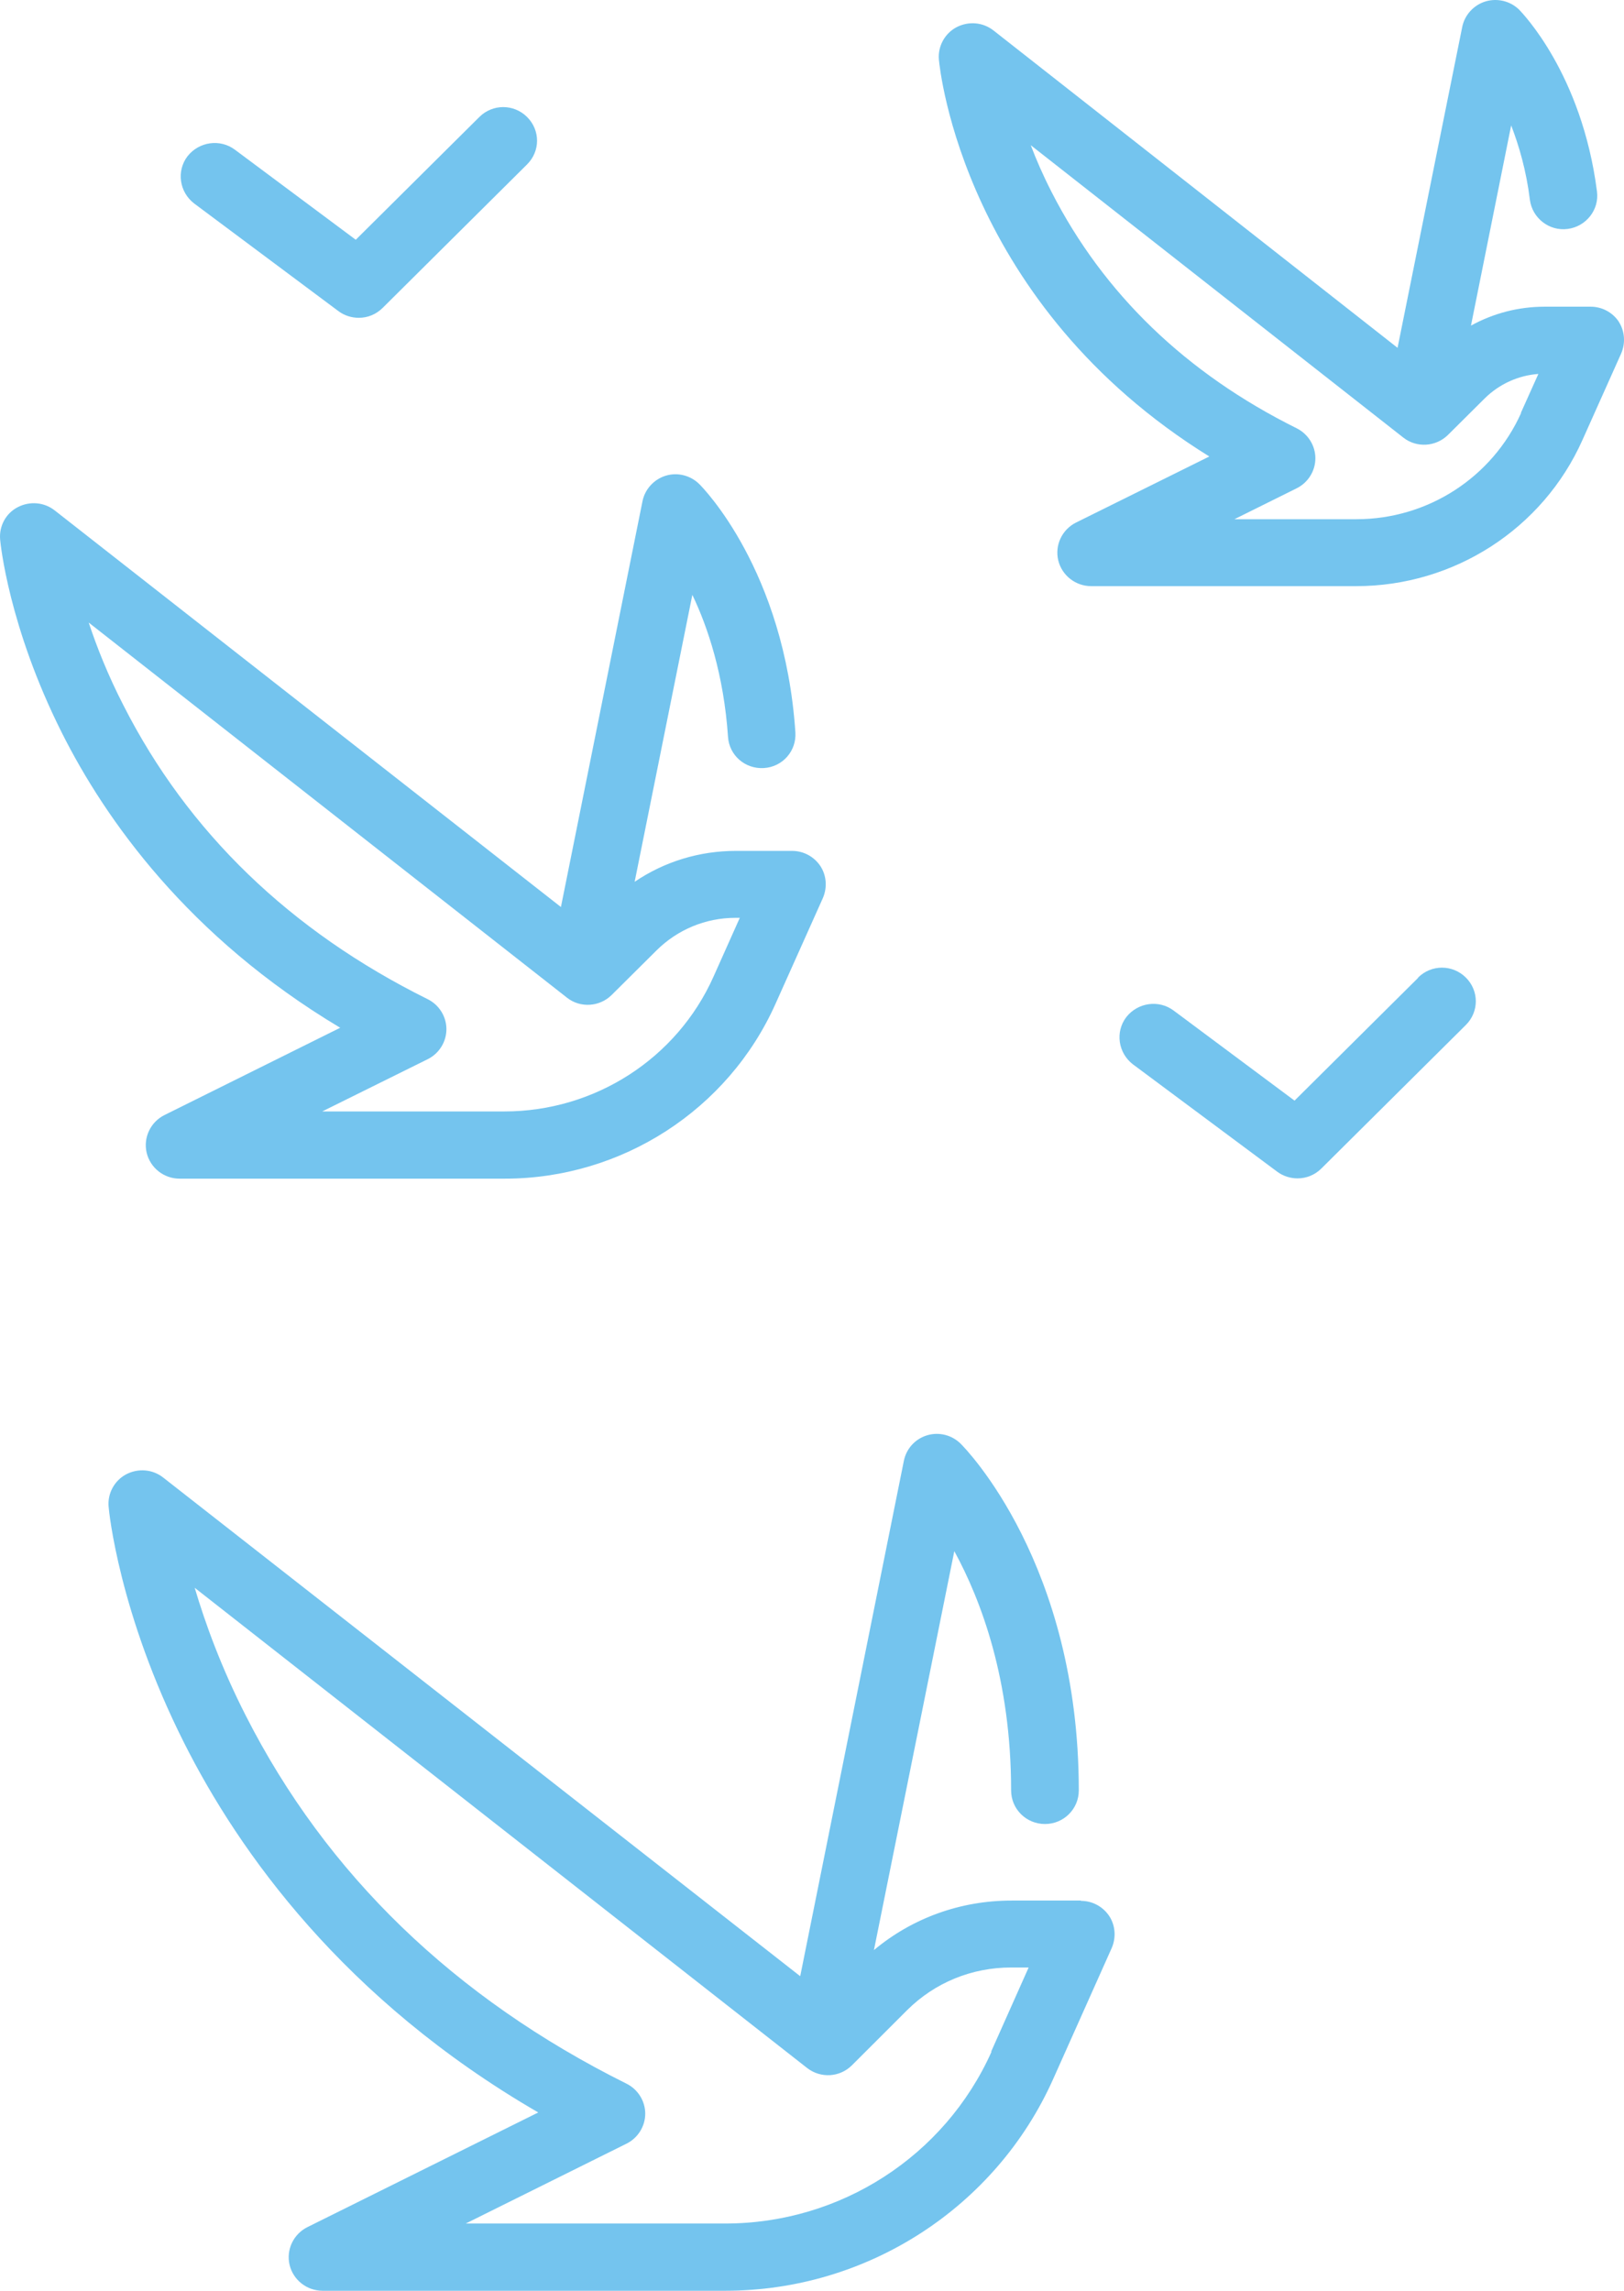
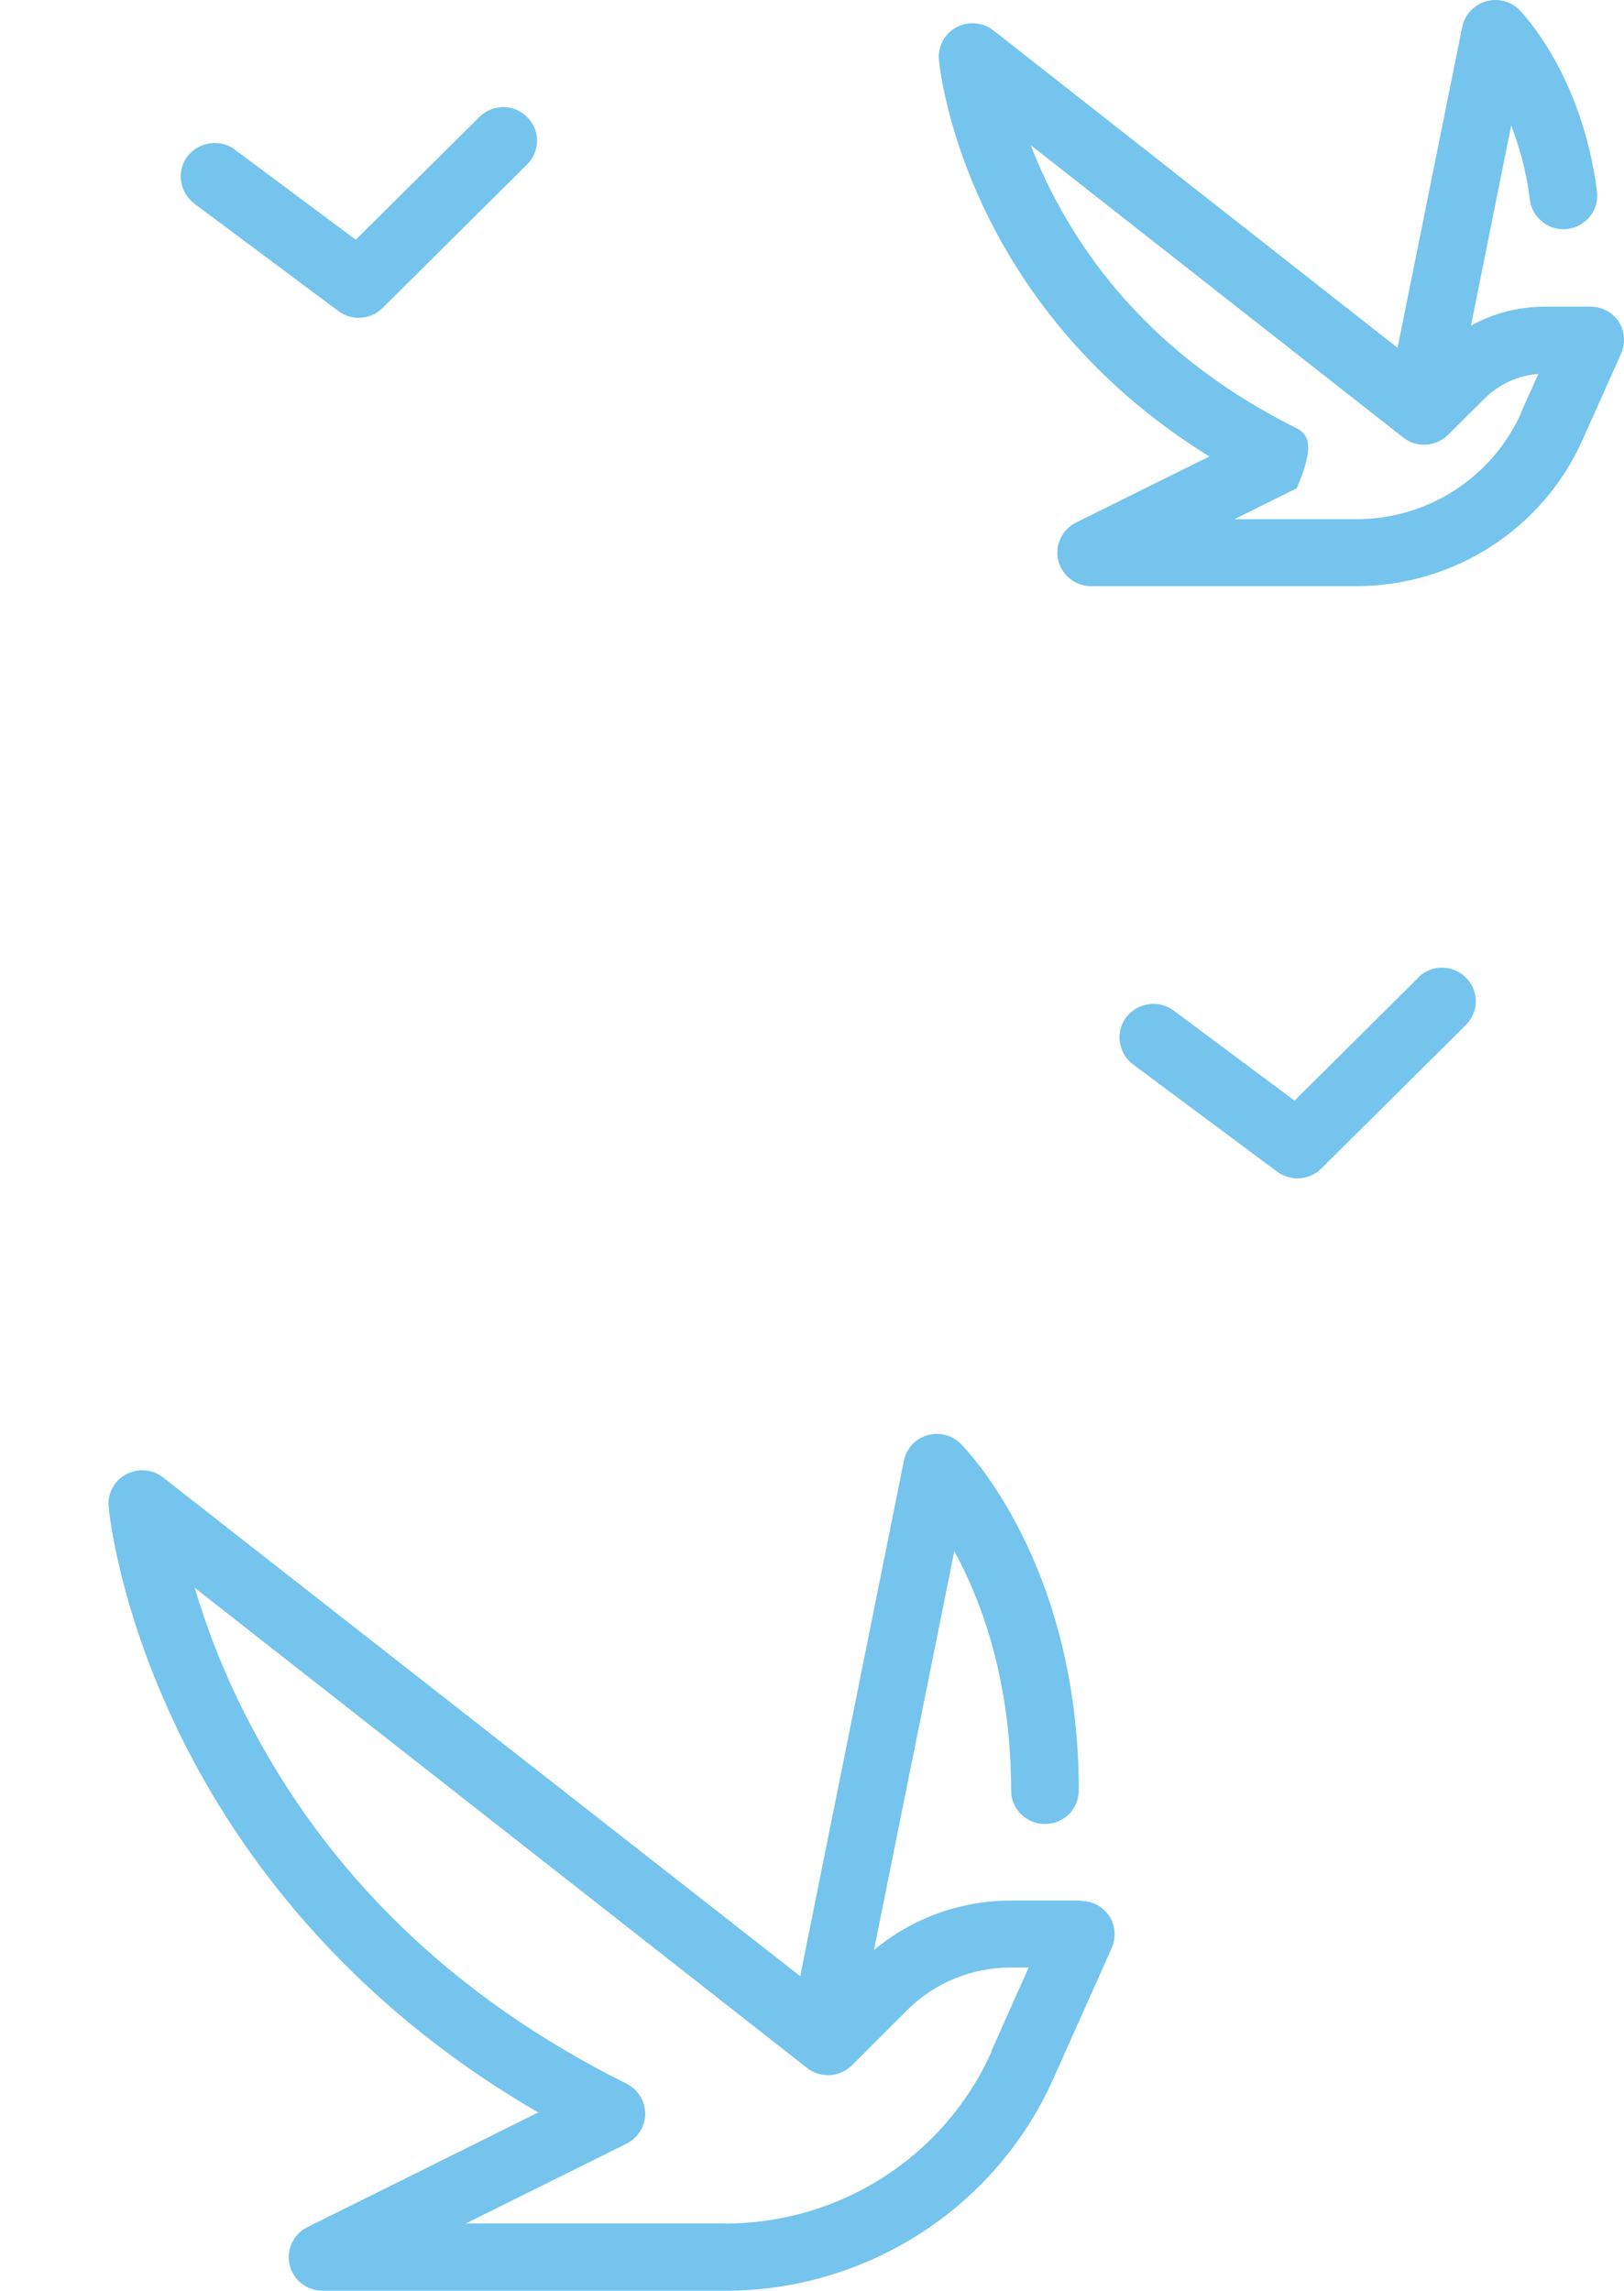
<svg xmlns="http://www.w3.org/2000/svg" width="78" height="110" viewBox="0 0 78 110" fill="none">
  <path d="M51.916 91.263H48.578C46.14 91.263 43.818 92.099 41.975 93.641L45.835 74.485C47.127 76.849 48.563 80.669 48.563 85.973C48.563 86.867 49.289 87.587 50.189 87.587C51.089 87.587 51.814 86.867 51.814 85.973C51.814 75.091 46.372 69.556 46.14 69.325C45.719 68.907 45.095 68.749 44.529 68.922C43.949 69.095 43.528 69.57 43.412 70.147L38.434 94.895L7.843 70.954C7.335 70.55 6.639 70.493 6.058 70.796C5.492 71.098 5.158 71.718 5.217 72.352C5.231 72.554 5.71 77.469 8.845 83.695C11.471 88.913 16.507 96.019 25.852 101.438L14.765 106.944C14.098 107.276 13.735 108.025 13.909 108.76C14.083 109.481 14.736 110 15.491 110H34.835C41.641 110 47.823 106.007 50.581 99.838L53.396 93.54C53.614 93.035 53.57 92.459 53.28 92.012C52.975 91.551 52.467 91.277 51.916 91.277V91.263ZM47.62 98.527C45.371 103.543 40.364 106.771 34.835 106.771H22.37L30.09 102.937C30.641 102.664 30.99 102.101 30.99 101.496C30.99 100.891 30.641 100.329 30.09 100.055C21.833 95.947 15.68 90.009 11.805 82.384C10.63 80.078 9.86 77.959 9.352 76.244L38.768 99.305C39.421 99.81 40.335 99.752 40.916 99.175L43.571 96.523C44.907 95.197 46.677 94.477 48.563 94.477H49.405L47.606 98.513L47.62 98.527Z" fill="#74C4EE" />
-   <path d="M16.347 49.348L7.901 53.543C7.234 53.874 6.871 54.624 7.045 55.359C7.219 56.08 7.872 56.598 8.627 56.598H24.242C29.858 56.598 34.966 53.298 37.244 48.21L39.523 43.122C39.74 42.617 39.697 42.041 39.407 41.594C39.102 41.133 38.594 40.859 38.042 40.859H35.343C33.587 40.859 31.904 41.378 30.482 42.343L33.253 28.564C33.993 30.107 34.763 32.398 34.966 35.382C35.024 36.276 35.793 36.938 36.693 36.881C37.593 36.823 38.26 36.059 38.202 35.166C37.68 27.382 33.747 23.404 33.587 23.246C33.166 22.828 32.542 22.669 31.976 22.842C31.41 23.015 30.975 23.491 30.859 24.067L26.941 43.554L2.633 24.514C2.125 24.111 1.429 24.053 0.848 24.356C0.268 24.658 -0.051 25.278 0.007 25.912C0.021 26.085 0.413 30.092 2.967 35.18C5.057 39.346 9.033 44.981 16.333 49.348H16.347ZM4.273 29.905L27.231 47.907C27.869 48.412 28.798 48.354 29.379 47.777L31.526 45.644C32.542 44.635 33.892 44.073 35.329 44.073H35.532L34.269 46.898C32.513 50.833 28.566 53.37 24.227 53.37H15.476L20.541 50.862C21.093 50.588 21.441 50.026 21.441 49.42C21.441 48.815 21.093 48.253 20.541 47.979C13.938 44.707 9.019 39.951 5.928 33.868C5.187 32.427 4.651 31.072 4.259 29.89L4.273 29.905Z" fill="#74C4EE" />
-   <path d="M77.761 15.463C77.457 15.001 76.949 14.727 76.397 14.727H74.191C72.929 14.727 71.724 15.044 70.65 15.636L72.581 6.022C72.958 7.002 73.306 8.184 73.48 9.596C73.596 10.476 74.409 11.11 75.294 10.994C76.18 10.879 76.818 10.072 76.702 9.193C75.976 3.528 73.088 0.602 72.972 0.473C72.552 0.055 71.927 -0.104 71.347 0.069C70.781 0.242 70.346 0.718 70.23 1.294L67.124 16.702L47.722 1.467C47.214 1.064 46.517 1.006 45.937 1.309C45.371 1.611 45.037 2.231 45.095 2.865C45.139 3.37 46.314 14.627 58.083 21.92L51.684 25.091C51.016 25.422 50.653 26.172 50.827 26.907C51.001 27.628 51.654 28.146 52.409 28.146H65.136C69.838 28.146 74.104 25.393 76.005 21.127L77.863 16.976C78.081 16.471 78.037 15.895 77.747 15.448L77.761 15.463ZM73.059 19.83C71.666 22.929 68.575 24.932 65.15 24.932H59.288L62.277 23.448C62.829 23.174 63.177 22.612 63.177 22.006C63.177 21.401 62.829 20.839 62.277 20.565C56.966 17.927 53.004 14.108 50.508 9.222C50.102 8.429 49.768 7.665 49.507 6.973L67.4 21.012C68.038 21.516 68.967 21.459 69.548 20.882L71.303 19.138C72 18.446 72.914 18.028 73.887 17.956L73.045 19.83H73.059Z" fill="#74C4EE" />
+   <path d="M77.761 15.463C77.457 15.001 76.949 14.727 76.397 14.727H74.191C72.929 14.727 71.724 15.044 70.65 15.636L72.581 6.022C72.958 7.002 73.306 8.184 73.48 9.596C73.596 10.476 74.409 11.11 75.294 10.994C76.18 10.879 76.818 10.072 76.702 9.193C75.976 3.528 73.088 0.602 72.972 0.473C72.552 0.055 71.927 -0.104 71.347 0.069C70.781 0.242 70.346 0.718 70.23 1.294L67.124 16.702L47.722 1.467C47.214 1.064 46.517 1.006 45.937 1.309C45.371 1.611 45.037 2.231 45.095 2.865C45.139 3.37 46.314 14.627 58.083 21.92L51.684 25.091C51.016 25.422 50.653 26.172 50.827 26.907C51.001 27.628 51.654 28.146 52.409 28.146H65.136C69.838 28.146 74.104 25.393 76.005 21.127L77.863 16.976C78.081 16.471 78.037 15.895 77.747 15.448L77.761 15.463ZM73.059 19.83C71.666 22.929 68.575 24.932 65.15 24.932H59.288L62.277 23.448C63.177 21.401 62.829 20.839 62.277 20.565C56.966 17.927 53.004 14.108 50.508 9.222C50.102 8.429 49.768 7.665 49.507 6.973L67.4 21.012C68.038 21.516 68.967 21.459 69.548 20.882L71.303 19.138C72 18.446 72.914 18.028 73.887 17.956L73.045 19.83H73.059Z" fill="#74C4EE" />
  <path d="M9.323 9.769L16.26 14.944C16.55 15.16 16.899 15.261 17.232 15.261C17.653 15.261 18.059 15.102 18.379 14.785L25.315 7.895C25.954 7.261 25.954 6.252 25.315 5.618C24.677 4.984 23.661 4.984 23.023 5.618L17.087 11.513L11.283 7.189C10.571 6.656 9.556 6.8 9.004 7.506C8.467 8.212 8.612 9.221 9.323 9.769Z" fill="#74C4EE" />
  <path d="M68.111 46.956L62.176 52.851L56.371 48.527C55.66 47.993 54.644 48.138 54.093 48.844C53.556 49.55 53.701 50.559 54.412 51.107L61.348 56.267C61.639 56.483 61.987 56.584 62.321 56.584C62.742 56.584 63.148 56.425 63.467 56.108L70.404 49.219C71.042 48.584 71.042 47.575 70.404 46.941C69.765 46.307 68.749 46.307 68.111 46.941V46.956Z" fill="#74C4EE" />
</svg>